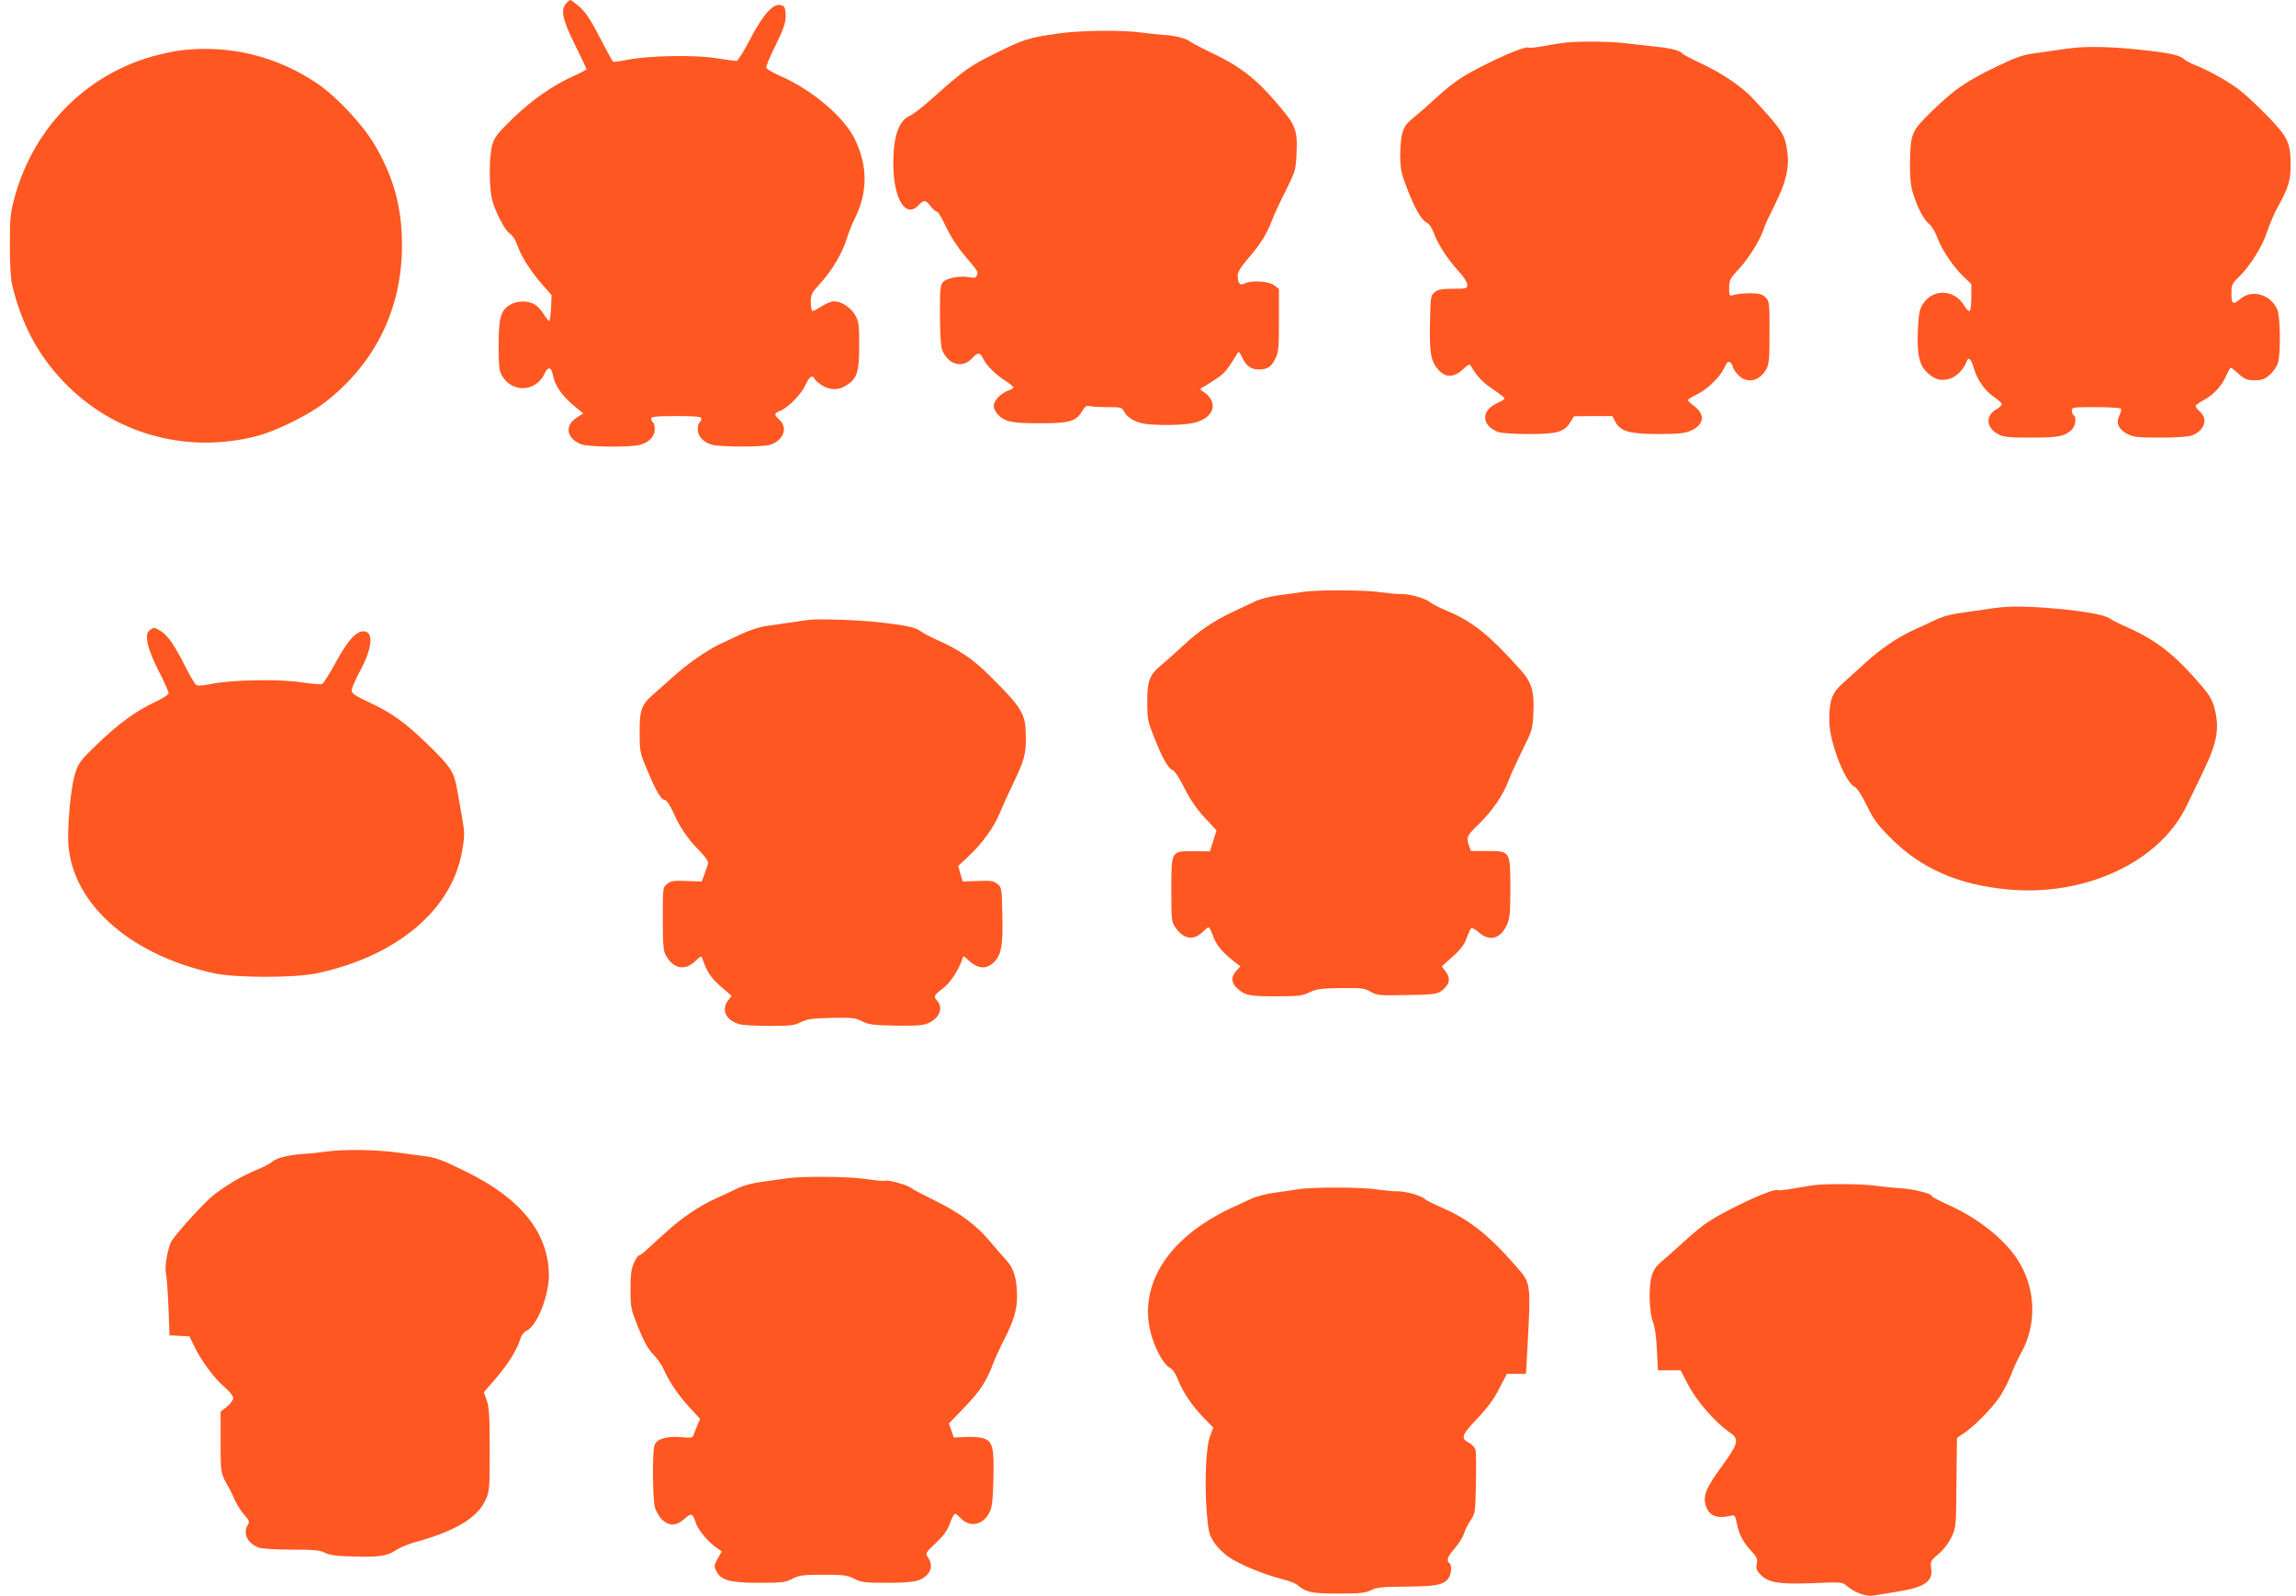
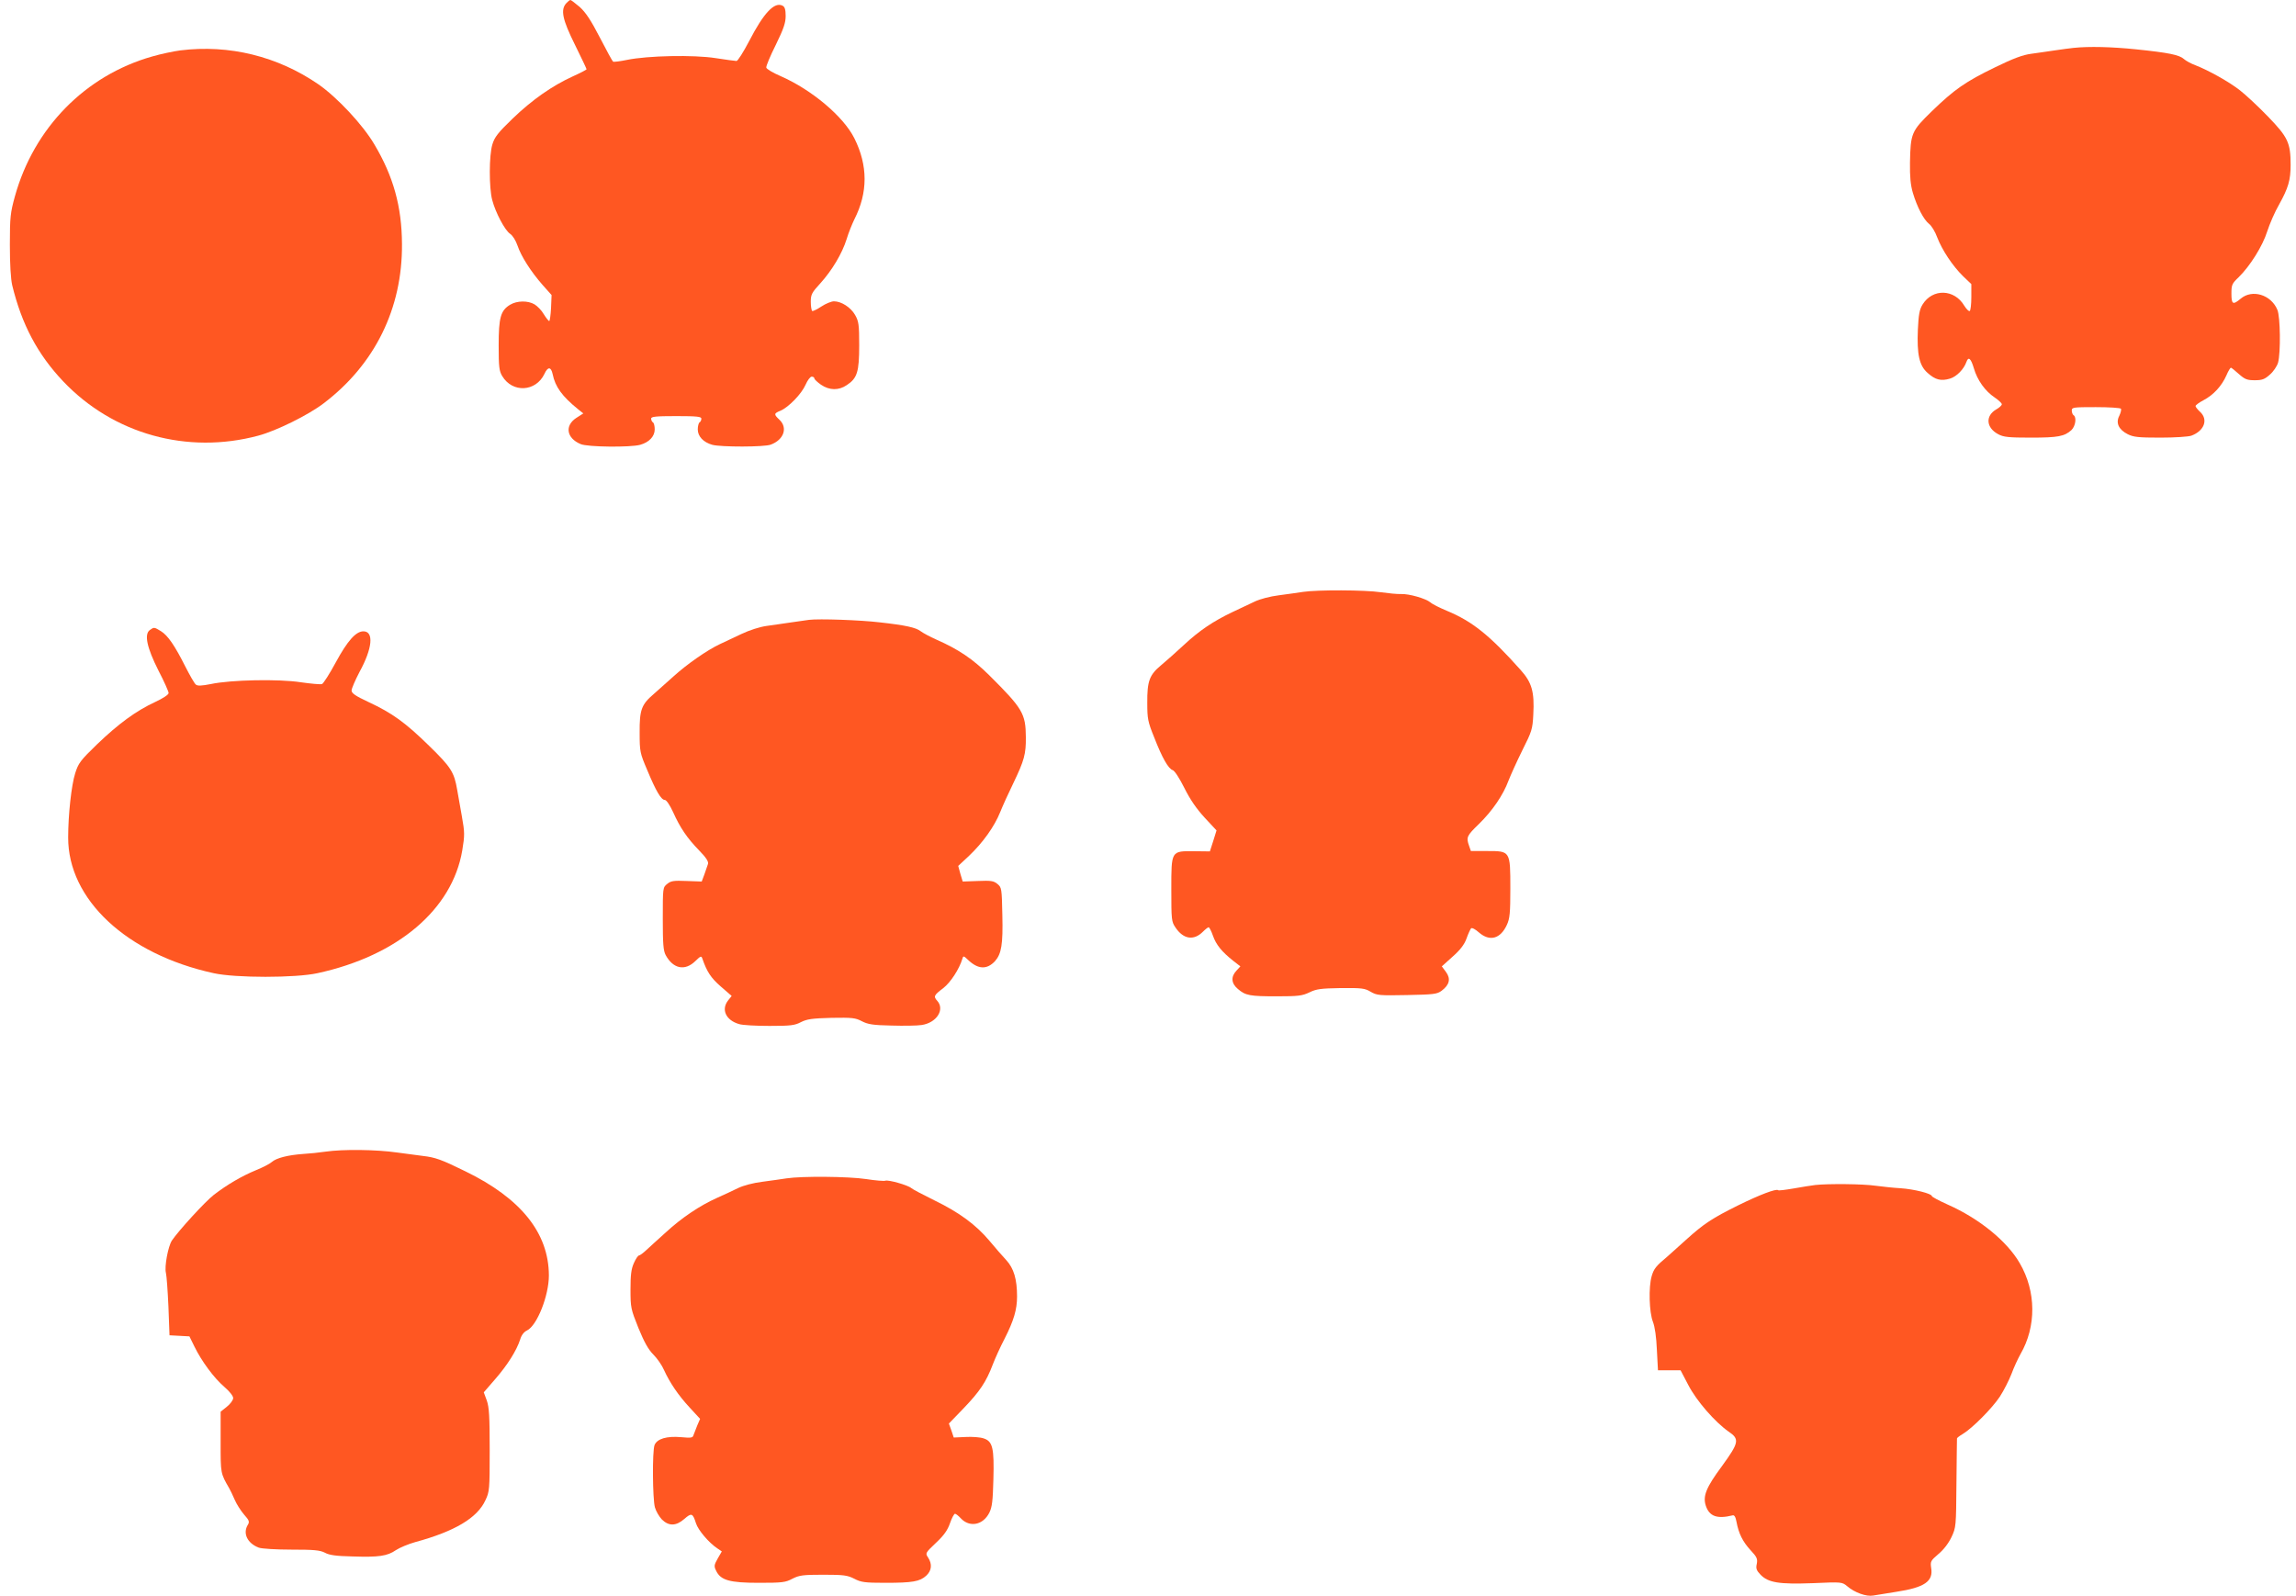
<svg xmlns="http://www.w3.org/2000/svg" version="1.0" width="1280pt" height="890pt" viewBox="0 0 1280 890" preserveAspectRatio="xMidYMid meet">
  <g transform="translate(0,890) scale(0.1,-0.1)" fill="#ff5722" stroke="none">
    <path d="M3157 8882 c-33 -36 -22 -90 48 -231 36 -73 65 -134 65 -137 0 -3 -35 -21 -77 -40 -116 -53 -227 -131 -336 -236 -81 -78 -100 -103 -112 -143 -19 -61 -19 -243 -1 -310 19 -72 71 -169 99 -188 15 -10 32 -37 42 -66 20 -60 75 -146 141 -221 l49 -55 -3 -73 c-2 -39 -7 -72 -10 -72 -4 0 -18 18 -31 39 -12 21 -36 45 -51 54 -37 22 -98 21 -136 -2 -53 -32 -64 -71 -64 -228 0 -119 3 -142 20 -170 57 -95 187 -88 235 12 19 42 37 41 46 -1 14 -70 52 -123 142 -196 l29 -23 -39 -25 c-66 -43 -55 -113 24 -146 38 -17 279 -19 332 -4 50 14 81 47 81 86 0 18 -4 36 -10 39 -5 3 -10 13 -10 21 0 11 25 14 140 14 115 0 140 -3 140 -14 0 -8 -4 -18 -10 -21 -5 -3 -10 -21 -10 -39 0 -39 31 -72 81 -86 46 -13 291 -13 326 1 73 27 96 94 48 139 -32 30 -31 35 6 50 45 19 118 94 140 145 11 25 26 45 34 45 8 0 15 -4 15 -10 0 -5 17 -21 37 -35 47 -32 99 -33 144 -2 58 38 69 74 69 222 0 116 -3 134 -23 169 -24 42 -76 76 -118 76 -14 0 -46 -13 -70 -29 -24 -16 -47 -27 -51 -25 -4 3 -8 26 -8 51 0 40 5 51 53 103 66 73 122 167 147 247 10 34 30 83 43 110 76 149 76 300 0 452 -61 122 -238 271 -412 347 -42 18 -77 39 -79 47 -2 8 22 65 53 127 44 90 55 123 55 161 0 36 -5 51 -17 57 -45 24 -105 -39 -187 -198 -32 -61 -63 -110 -70 -110 -7 0 -59 7 -117 16 -121 19 -378 14 -494 -10 -38 -8 -73 -12 -77 -10 -4 3 -37 63 -74 135 -50 97 -79 140 -112 170 -25 21 -48 39 -52 39 -4 0 -14 -8 -23 -18z" />
-     <path d="M5905 8714 c-170 -24 -198 -33 -351 -109 -151 -75 -175 -92 -356 -253 -51 -46 -107 -89 -125 -97 -62 -26 -93 -114 -93 -266 0 -195 68 -310 140 -234 30 32 41 32 68 -5 13 -16 28 -30 35 -30 7 0 29 -37 50 -83 23 -49 62 -111 100 -156 83 -98 81 -96 73 -116 -5 -14 -13 -16 -42 -11 -49 10 -123 -3 -145 -25 -17 -17 -19 -36 -19 -183 0 -92 5 -177 11 -193 31 -84 112 -110 166 -53 34 36 46 37 61 6 17 -39 69 -92 122 -126 28 -18 50 -36 50 -40 0 -4 -13 -13 -30 -18 -41 -15 -80 -56 -80 -85 0 -13 10 -34 21 -46 40 -43 78 -51 235 -51 166 0 203 10 237 68 15 26 25 32 41 28 12 -3 57 -6 101 -6 73 0 81 -2 90 -22 15 -32 57 -59 106 -69 63 -12 219 -11 279 2 121 26 149 118 54 178 -13 8 -15 14 -7 17 7 3 39 23 73 45 55 35 72 55 126 145 10 17 13 15 29 -19 22 -47 50 -67 93 -67 47 0 69 14 92 60 18 35 20 59 20 214 l0 175 -26 20 c-30 24 -129 30 -166 10 -25 -13 -38 1 -38 44 0 20 17 48 59 97 68 78 104 137 133 213 10 28 45 103 76 164 54 109 56 116 60 205 6 135 -3 159 -110 283 -114 134 -202 202 -348 273 -63 30 -122 61 -130 67 -25 20 -91 38 -150 40 -30 2 -89 8 -130 14 -103 14 -334 12 -455 -5z" />
-     <path d="M8735 8663 c-22 -2 -78 -10 -124 -19 -46 -8 -85 -13 -88 -10 -10 10 -102 -25 -222 -84 -147 -73 -191 -102 -291 -192 -41 -38 -89 -80 -106 -94 -66 -54 -73 -64 -86 -106 -7 -24 -12 -81 -12 -128 1 -73 6 -98 38 -180 46 -118 81 -178 110 -191 14 -7 29 -30 40 -60 22 -61 79 -148 140 -214 27 -29 46 -59 46 -72 0 -22 -3 -23 -79 -23 -63 0 -84 -4 -102 -19 -23 -18 -24 -25 -27 -169 -4 -168 5 -217 47 -264 40 -45 88 -44 137 3 29 28 37 31 44 19 33 -57 64 -91 120 -128 36 -24 66 -48 68 -52 2 -5 -17 -17 -42 -28 -91 -41 -88 -125 7 -161 16 -6 92 -11 170 -11 160 0 197 11 232 67 l20 32 107 1 107 0 16 -31 c28 -54 79 -69 240 -69 116 0 147 4 182 19 74 34 81 89 18 137 -19 14 -35 29 -35 33 0 4 20 17 45 29 62 30 130 95 156 148 17 36 24 42 35 33 8 -6 14 -17 14 -24 0 -7 13 -27 29 -44 49 -53 120 -38 159 32 14 27 17 59 17 204 0 165 -1 173 -22 195 -19 18 -34 22 -85 23 -35 0 -75 -4 -90 -9 -28 -8 -28 -8 -28 39 0 43 4 52 59 111 55 60 119 166 136 224 4 14 31 72 60 130 60 118 81 204 70 288 -13 102 -26 122 -188 298 -64 70 -175 145 -295 201 -53 25 -99 49 -102 54 -11 16 -67 31 -150 39 -47 5 -123 14 -170 19 -80 10 -237 12 -325 4z" />
    <path d="M11560 8633 c-19 -2 -66 -8 -105 -14 -38 -6 -98 -14 -132 -19 -46 -6 -100 -26 -200 -75 -165 -80 -227 -123 -354 -246 -113 -110 -118 -122 -121 -286 -1 -78 3 -124 16 -168 24 -80 60 -149 90 -173 14 -10 35 -45 46 -76 27 -70 85 -158 144 -216 l46 -44 0 -72 c0 -40 -4 -75 -9 -78 -5 -3 -18 10 -30 29 -55 94 -177 98 -233 7 -17 -28 -22 -55 -26 -139 -6 -139 8 -202 54 -242 43 -39 75 -47 125 -32 37 11 78 53 92 94 11 31 25 18 41 -36 19 -66 63 -128 116 -163 22 -15 40 -32 40 -38 0 -6 -14 -19 -30 -28 -63 -36 -58 -103 10 -139 29 -16 58 -19 182 -19 152 0 187 7 226 42 23 22 30 72 12 83 -5 3 -10 15 -10 26 0 18 8 19 134 19 74 0 137 -4 140 -9 3 -5 -1 -22 -9 -39 -21 -40 -4 -77 47 -103 32 -16 59 -19 182 -19 80 0 157 5 173 11 72 27 95 90 48 133 -14 13 -25 27 -25 32 0 5 20 20 45 33 55 29 101 79 127 138 10 24 22 43 25 43 3 0 23 -16 44 -35 34 -30 46 -35 89 -35 41 0 55 5 84 31 20 17 40 47 46 67 15 55 13 256 -4 295 -35 84 -140 116 -204 62 -44 -37 -52 -32 -52 28 0 49 3 56 41 92 63 62 133 173 159 256 13 40 42 108 66 149 51 92 64 136 64 220 0 124 -15 155 -126 270 -54 56 -125 122 -156 146 -61 48 -176 112 -248 140 -25 9 -54 25 -65 35 -26 23 -83 35 -267 54 -136 14 -263 17 -348 8z" />
    <path d="M1005 8619 c-38 -5 -109 -20 -157 -34 -373 -106 -659 -398 -765 -780 -25 -91 -28 -115 -28 -270 0 -108 5 -190 13 -225 53 -219 142 -386 284 -536 280 -295 693 -409 1088 -303 101 27 279 115 364 180 286 217 440 530 437 889 -1 208 -48 377 -154 555 -64 109 -207 262 -312 335 -227 156 -497 223 -770 189z" />
    <path d="M7265 5600 c-27 -4 -88 -13 -135 -19 -49 -6 -106 -21 -135 -35 -27 -13 -84 -40 -125 -59 -105 -50 -183 -102 -270 -183 -41 -38 -98 -89 -127 -113 -65 -54 -78 -88 -77 -211 0 -86 3 -104 38 -190 45 -116 80 -177 104 -184 11 -4 38 -46 65 -100 32 -64 67 -115 113 -165 l66 -71 -18 -58 -19 -59 -86 1 c-131 1 -129 5 -129 -214 0 -168 1 -179 23 -211 44 -66 102 -75 153 -24 14 14 28 25 32 25 4 0 15 -21 24 -47 18 -51 49 -89 113 -140 l40 -31 -22 -24 c-32 -34 -29 -71 8 -102 43 -37 67 -41 219 -41 119 0 140 3 180 22 39 19 63 22 175 24 117 1 134 -1 167 -21 35 -20 48 -21 202 -18 149 3 167 5 193 24 44 33 52 67 24 105 l-23 31 60 54 c43 38 66 68 78 102 9 26 21 51 25 56 5 5 24 -5 44 -23 60 -52 120 -36 156 43 16 35 19 66 19 202 0 210 0 209 -129 209 l-91 0 -10 29 c-17 48 -13 56 55 122 75 73 135 161 165 242 12 31 46 106 77 169 53 105 57 118 61 199 7 127 -8 179 -71 249 -171 192 -269 271 -412 330 -38 16 -79 36 -90 46 -26 22 -120 49 -165 47 -19 -1 -70 4 -113 10 -86 13 -352 14 -432 2z" />
-     <path d="M11155 5514 c-22 -2 -71 -9 -110 -15 -38 -6 -98 -14 -133 -19 -35 -5 -86 -19 -115 -33 -29 -14 -82 -39 -119 -55 -95 -43 -191 -107 -279 -188 -42 -38 -98 -89 -126 -114 -60 -53 -75 -96 -75 -208 0 -115 86 -341 140 -368 15 -7 40 -46 69 -105 39 -80 60 -108 137 -185 169 -168 373 -257 649 -283 431 -41 847 153 996 464 22 44 64 132 95 196 77 160 91 239 61 353 -12 44 -29 73 -73 124 -147 171 -247 250 -407 322 -44 19 -92 43 -106 53 -56 38 -450 77 -604 61z" />
    <path d="M4510 5444 c-19 -3 -66 -9 -105 -15 -38 -6 -98 -14 -132 -19 -36 -5 -94 -23 -140 -45 -43 -20 -97 -46 -121 -57 -70 -33 -182 -111 -257 -179 -39 -35 -89 -80 -111 -99 -68 -58 -79 -88 -78 -215 0 -106 2 -114 42 -208 49 -118 78 -167 98 -167 9 0 28 -28 46 -67 40 -89 78 -145 146 -215 39 -40 53 -62 49 -75 -3 -10 -12 -36 -20 -58 l-15 -40 -84 3 c-72 3 -87 1 -108 -16 -25 -20 -25 -21 -25 -194 0 -142 3 -178 16 -203 42 -77 107 -90 165 -34 31 30 34 31 40 13 25 -72 47 -106 102 -154 l61 -53 -20 -25 c-40 -51 -12 -111 62 -132 19 -6 95 -10 169 -10 118 0 141 3 175 21 34 17 61 21 170 24 116 2 134 0 170 -19 33 -17 61 -22 164 -24 69 -2 144 -1 169 3 83 12 131 86 87 135 -22 24 -19 31 34 71 40 31 89 106 106 163 5 18 7 18 33 -7 55 -52 104 -54 149 -6 36 41 45 93 41 257 -3 150 -4 154 -28 174 -21 17 -36 19 -109 16 l-84 -3 -13 43 -12 44 60 56 c77 73 142 164 174 244 14 35 47 108 74 163 60 125 70 161 69 255 -1 131 -17 159 -204 345 -92 91 -172 145 -295 199 -36 16 -75 37 -88 47 -26 20 -83 33 -227 49 -109 13 -339 21 -395 14z" />
    <path d="M835 5387 c-32 -24 -16 -98 48 -225 32 -61 57 -118 57 -126 0 -9 -30 -29 -75 -50 -106 -49 -204 -121 -323 -235 -95 -92 -105 -106 -123 -163 -21 -66 -39 -232 -39 -357 -1 -346 326 -651 811 -757 121 -27 457 -27 579 0 447 97 751 355 807 684 14 85 14 100 -2 190 -9 53 -21 120 -26 147 -17 100 -34 127 -157 247 -133 130 -205 182 -338 244 -73 34 -94 49 -94 64 0 11 20 57 44 103 73 133 81 227 22 227 -42 0 -89 -53 -154 -173 -34 -63 -69 -118 -77 -121 -8 -3 -61 2 -118 10 -121 19 -390 14 -502 -10 -51 -10 -74 -11 -83 -3 -8 6 -34 52 -59 101 -59 117 -97 173 -136 197 -38 23 -38 23 -62 6z" />
    <path d="M1815 2479 c-33 -5 -90 -11 -126 -13 -83 -6 -148 -22 -174 -45 -11 -10 -50 -30 -87 -45 -80 -33 -162 -81 -236 -138 -49 -38 -196 -199 -234 -255 -21 -33 -42 -145 -33 -180 4 -16 10 -100 14 -188 l6 -160 56 -3 55 -3 28 -57 c40 -82 109 -175 166 -224 29 -25 50 -51 50 -63 0 -11 -16 -33 -35 -48 l-35 -28 0 -170 c0 -177 -1 -172 49 -259 5 -8 18 -36 29 -61 11 -26 35 -63 53 -84 28 -31 31 -40 21 -56 -30 -48 -3 -104 61 -128 16 -6 97 -11 181 -11 126 0 159 -3 187 -17 25 -14 64 -19 153 -21 148 -5 195 2 243 35 21 14 69 34 108 45 221 60 346 135 391 233 23 48 24 60 24 280 0 189 -3 238 -16 276 l-17 46 64 74 c68 78 119 159 139 221 7 24 21 42 38 50 56 27 122 194 122 307 -1 236 -155 429 -465 580 -136 67 -169 78 -237 86 -18 2 -82 11 -143 19 -118 17 -303 19 -400 5z" />
    <path d="M4385 2330 c-27 -4 -88 -13 -135 -19 -50 -6 -106 -21 -135 -35 -27 -14 -81 -38 -118 -55 -96 -43 -197 -111 -285 -192 -43 -38 -91 -83 -109 -99 -18 -17 -36 -30 -41 -30 -5 0 -18 -19 -28 -42 -15 -33 -19 -66 -19 -148 0 -101 2 -109 44 -214 33 -80 55 -120 84 -149 21 -21 48 -60 59 -86 32 -70 79 -140 143 -209 l58 -63 -16 -37 c-8 -20 -18 -45 -21 -54 -4 -15 -14 -16 -69 -11 -80 7 -134 -9 -148 -44 -13 -34 -11 -299 2 -347 6 -22 24 -52 39 -68 39 -38 79 -37 125 3 40 35 47 33 65 -24 12 -38 71 -108 119 -140 l25 -17 -23 -40 c-20 -35 -21 -43 -9 -67 25 -54 76 -68 238 -68 131 0 149 2 188 23 38 19 57 22 172 22 114 0 134 -3 172 -22 38 -20 58 -23 173 -23 153 0 193 7 229 40 30 28 34 64 10 101 -16 24 -16 25 44 82 45 42 65 71 78 109 10 29 23 53 28 53 5 0 19 -11 32 -25 49 -53 125 -39 160 32 15 31 19 66 22 183 5 177 -4 214 -54 230 -19 7 -65 10 -101 8 l-66 -3 -13 39 -14 39 83 86 c89 93 125 146 162 244 13 34 42 98 65 142 52 102 70 164 70 236 0 97 -18 157 -60 203 -21 22 -63 71 -94 108 -75 89 -168 158 -306 225 -63 31 -122 62 -130 69 -20 17 -128 47 -144 41 -7 -3 -56 1 -107 9 -99 15 -359 17 -444 4z" />
    <path d="M10120 2293 c-19 -2 -73 -11 -119 -19 -46 -8 -85 -13 -88 -10 -10 10 -102 -25 -222 -84 -147 -73 -191 -102 -291 -192 -41 -38 -90 -80 -107 -96 -61 -51 -73 -66 -85 -107 -18 -61 -14 -202 7 -255 11 -29 19 -85 22 -157 l6 -113 63 0 63 0 43 -82 c46 -89 149 -207 225 -260 62 -42 58 -61 -37 -192 -89 -120 -108 -168 -90 -222 20 -59 63 -74 149 -53 10 3 17 -9 22 -37 12 -64 34 -109 78 -157 36 -38 40 -49 35 -76 -6 -26 -2 -37 21 -61 43 -44 102 -54 291 -47 162 7 163 7 192 -17 42 -36 107 -59 145 -52 17 3 76 12 130 21 156 24 206 58 193 133 -5 36 -3 40 40 77 29 24 56 59 73 94 26 55 26 60 28 301 1 135 3 247 3 250 0 3 14 14 31 24 54 32 165 144 208 209 22 34 51 91 65 127 13 36 36 85 50 110 89 154 88 349 -4 507 -71 123 -226 249 -402 327 -49 22 -88 43 -88 47 0 14 -100 39 -175 44 -38 2 -101 9 -140 14 -67 10 -261 12 -335 4z" />
-     <path d="M7235 2269 c-27 -5 -86 -13 -130 -19 -45 -6 -102 -21 -130 -34 -27 -13 -81 -38 -119 -55 -38 -17 -105 -55 -150 -85 -289 -194 -381 -469 -243 -729 17 -33 42 -64 57 -72 17 -9 33 -31 45 -62 27 -71 80 -151 143 -215 l56 -58 -18 -47 c-23 -61 -31 -252 -19 -420 9 -109 13 -127 39 -169 16 -27 53 -64 84 -85 60 -42 197 -98 300 -124 36 -9 72 -23 80 -30 50 -43 82 -50 230 -50 123 0 151 3 184 19 32 16 62 19 200 20 171 1 212 11 236 55 13 25 13 68 0 76 -19 12 -10 37 30 82 21 24 44 61 51 81 6 21 23 55 38 76 25 38 26 45 29 204 2 91 1 176 -2 188 -4 13 -19 30 -35 39 -50 25 -44 43 44 135 56 59 94 110 123 168 l43 82 53 0 53 0 7 118 c21 396 23 384 -64 484 -154 176 -264 262 -419 328 -41 18 -80 38 -88 45 -18 19 -111 44 -153 43 -19 -1 -70 4 -113 10 -88 14 -366 14 -442 1z" />
  </g>
</svg>